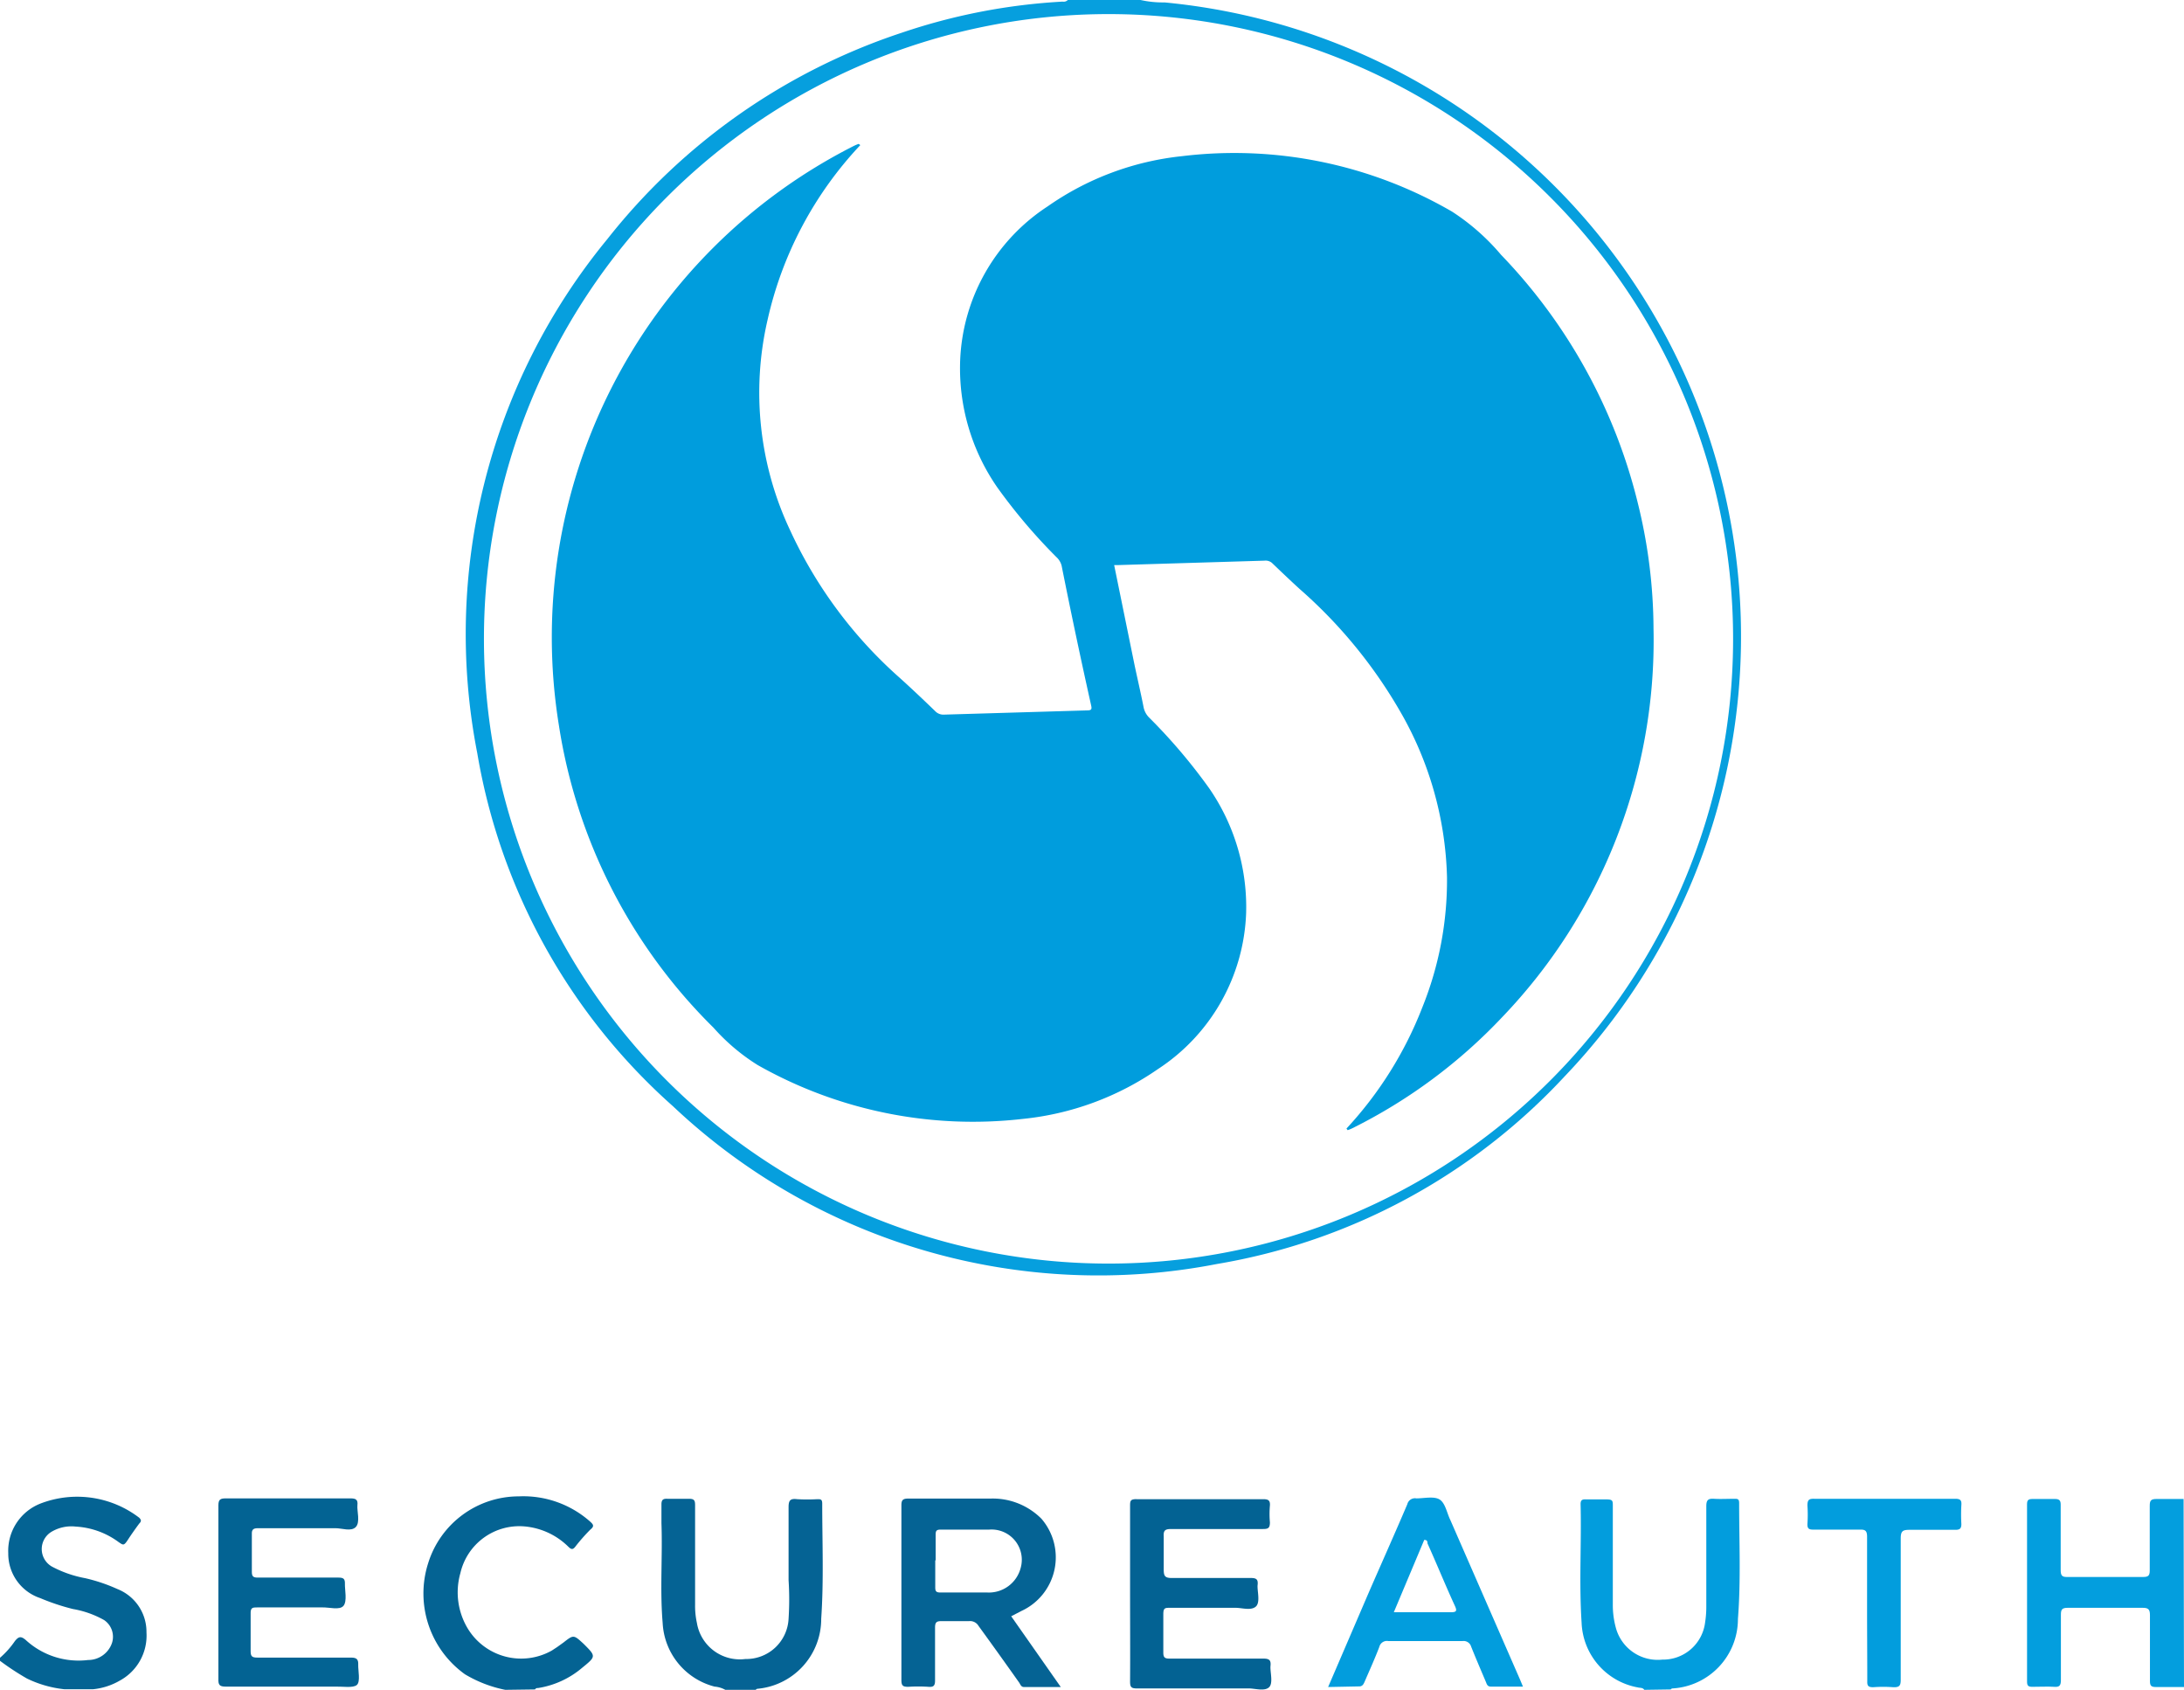
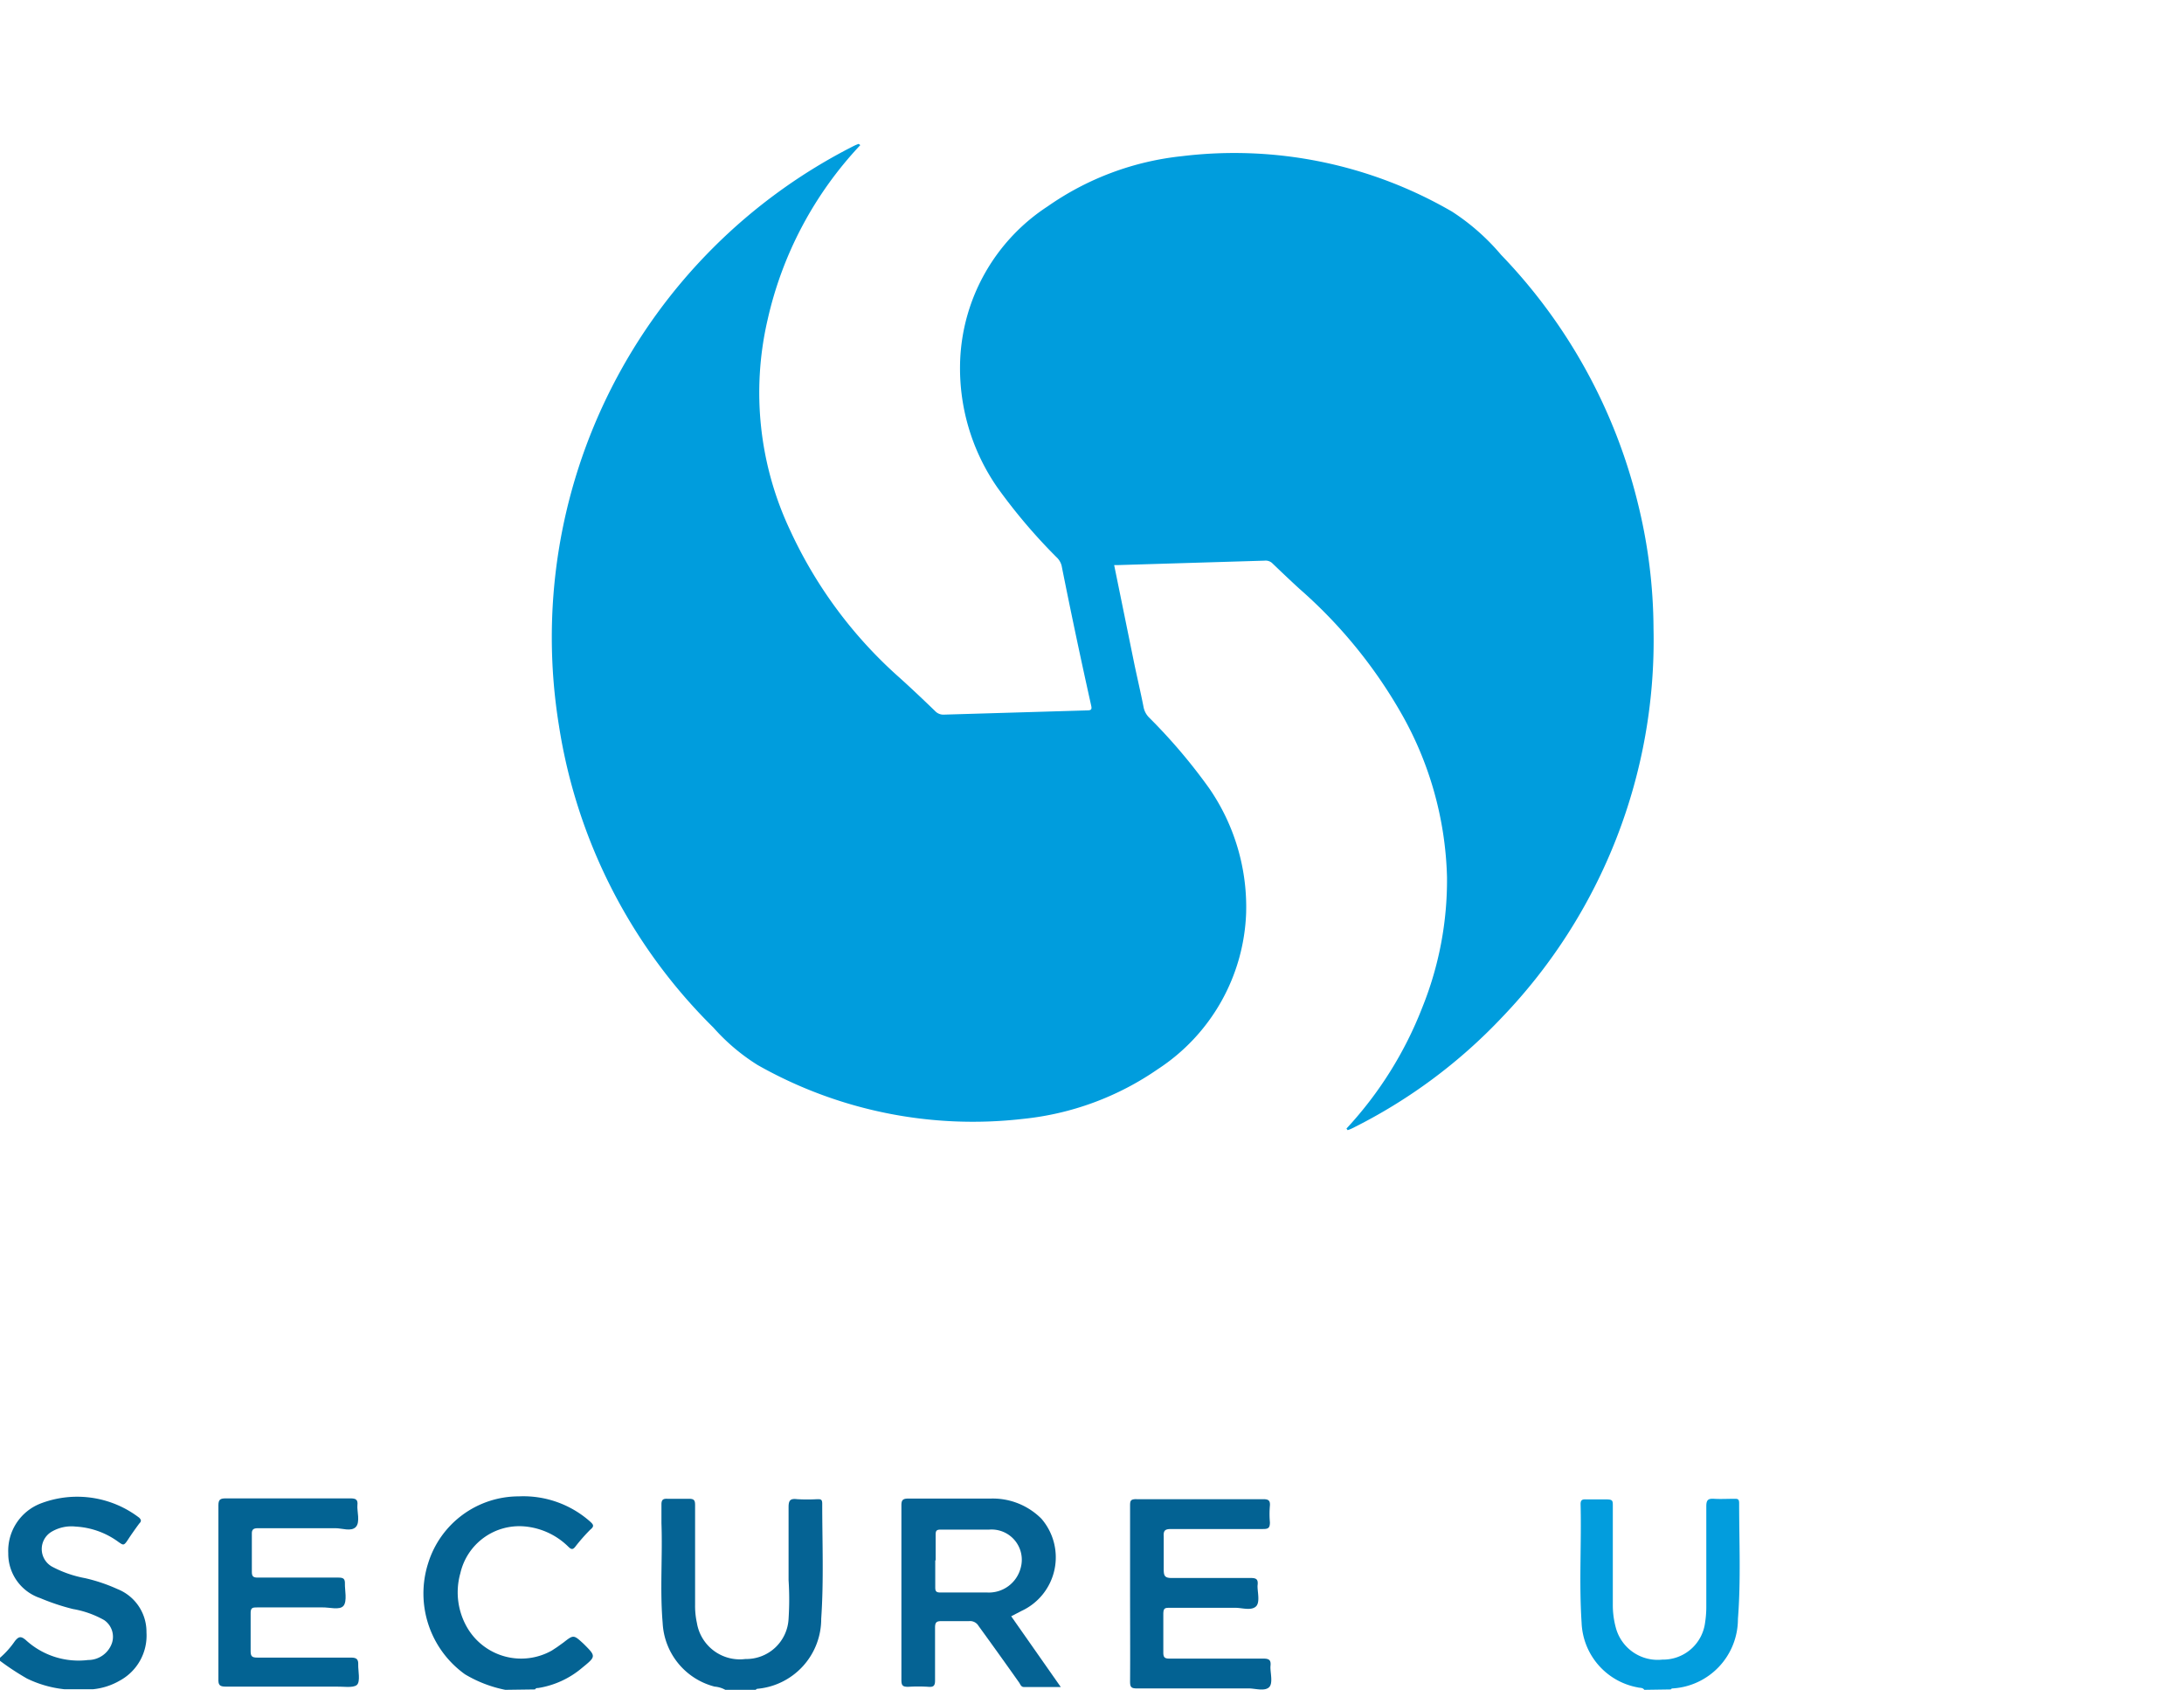
<svg xmlns="http://www.w3.org/2000/svg" width="108.4" height="83.85" viewBox="0 0 108.4 83.85">
  <defs>
    <style>.a{fill:#039ede;}.b{fill:#029ddd;}.c{fill:#036293;}.d{fill:#056394;}.e{fill:#046393;}.f{fill:#036393;}.g{fill:#069fde;}.h{fill:#009ddd;}</style>
  </defs>
  <title>secureauth</title>
-   <path class="a" d="M108.4,83.71H107c-.22,0-.29-.06-.29-.29V80.14c0-.29-.09-.36-.36-.36h-3.72c-.28,0-.34.08-.34.34v3.25c0,.29-.09.35-.35.33s-.72,0-1.08,0c-.19,0-.25-.06-.25-.25V74.64c0-.22.08-.26.28-.26H102c.23,0,.28.09.28.29V77.9c0,.26.05.36.33.35h3.76c.25,0,.33-.06.33-.32V74.71c0-.25.06-.33.33-.33h1.35Z" />
-   <path class="b" d="M92.67,79.79V76.25c0-.29-.09-.36-.36-.35H90c-.22,0-.3-.05-.29-.29a6.63,6.63,0,0,0,0-.9c0-.27.06-.35.34-.34h7c.24,0,.32.07.3.31a8.11,8.11,0,0,0,0,.94c0,.22-.07.29-.29.29H94.78c-.34,0-.44.06-.44.43v7c0,.29-.05.39-.37.38a6.68,6.68,0,0,0-1,0c-.24,0-.3-.07-.29-.3C92.68,82.2,92.67,81,92.67,79.79Z" />
  <path class="b" d="M81.61,83.85c-.07-.12-.22-.09-.32-.12a3.4,3.4,0,0,1-2.79-3.22c-.13-2,0-3.93-.05-5.88,0-.2.09-.24.26-.23h1c.35,0,.34.07.34.34v4.88a4.24,4.24,0,0,0,.14,1.11,2.15,2.15,0,0,0,2.32,1.62,2.1,2.1,0,0,0,2.12-1.84,5,5,0,0,0,.06-.77v-5c0-.31.09-.39.39-.37s.7,0,1,0c.16,0,.24,0,.24.22,0,1.91.09,3.83-.06,5.74a3.45,3.45,0,0,1-3.24,3.45.1.1,0,0,0-.09.05Z" />
-   <path class="b" d="M65.92,83.71l2-4.65c.64-1.47,1.3-2.94,1.93-4.42a.39.39,0,0,1,.45-.29c.39,0,.88-.12,1.16.06s.36.68.52,1l3.46,7.92.15.36H74c-.16,0-.2-.1-.24-.21-.25-.59-.5-1.17-.74-1.77a.39.39,0,0,0-.43-.28H68.91a.39.39,0,0,0-.45.29c-.22.58-.48,1.15-.73,1.73-.06.14-.12.24-.3.23ZM69.18,80H72c.29,0,.33-.06.21-.32-.46-1-.9-2.08-1.36-3.1,0-.07,0-.17-.16-.17Z" />
  <path class="c" d="M56.09,79V74.74c0-.25,0-.36.33-.35H62.7c.25,0,.35.06.33.32a4.74,4.74,0,0,0,0,.83c0,.29-.09.33-.35.33H58.13c-.3,0-.39.07-.37.37v1.63c0,.32.05.43.39.43h3.94c.28,0,.36.08.33.35s.15.86-.09,1.07-.69.06-1,.06H58.07c-.24,0-.33,0-.33.31V82c0,.24.07.3.3.3H62.7c.29,0,.39.07.36.36s.15.87-.08,1.07-.69.05-1,.05H56.42c-.28,0-.33-.08-.33-.34C56.1,81.93,56.09,80.48,56.09,79Z" />
  <path class="d" d="M50.19,80.2l2.46,3.51H50.82c-.15,0-.18-.15-.25-.24-.65-.92-1.31-1.84-2-2.79a.49.49,0,0,0-.47-.24H46.74c-.25,0-.33.05-.33.32v2.63c0,.26-.08.33-.33.31a7.57,7.57,0,0,0-1,0c-.26,0-.34-.05-.34-.33V74.69c0-.25.07-.33.33-.33h4.08a3.41,3.41,0,0,1,2.54,1,2.93,2.93,0,0,1-1,4.58Zm-3.77-2.76v1.33c0,.19.05.25.25.25H49a1.63,1.63,0,0,0,1.66-1.22,1.5,1.5,0,0,0-1.57-1.9H46.67c-.21,0-.23.09-.23.26v1.25Z" />
  <path class="d" d="M36,83.85a1.3,1.3,0,0,0-.53-.16,3.44,3.44,0,0,1-2.58-3.16c-.14-1.65,0-3.3-.06-4.95v-.93c0-.23.08-.29.29-.28h1.08c.25,0,.3.08.3.31v4.95a3.93,3.93,0,0,0,.09.9A2.16,2.16,0,0,0,37,82.32a2.1,2.1,0,0,0,2.14-2,14.78,14.78,0,0,0,0-1.91V74.78c0-.35.1-.43.43-.39a8.87,8.87,0,0,0,1,0c.16,0,.24,0,.24.22,0,1.9.08,3.81-.05,5.71a3.48,3.48,0,0,1-3.19,3.48l-.08.06Z" />
  <path class="e" d="M25.08,83.85a6.29,6.29,0,0,1-2-.77,4.93,4.93,0,0,1-1.83-5.51,4.71,4.71,0,0,1,4.5-3.32,5,5,0,0,1,3.55,1.26c.15.14.21.22,0,.39a9.05,9.05,0,0,0-.74.84c-.13.17-.21.15-.36,0a3.53,3.53,0,0,0-2.18-1,3,3,0,0,0-3.17,2.32,3.48,3.48,0,0,0,.35,2.72,3.1,3.1,0,0,0,4.19,1.12l.26-.17.32-.23c.5-.39.5-.39,1,.07.62.62.62.62-.08,1.19a4.44,4.44,0,0,1-2.18,1c-.05,0-.12,0-.15.07Z" />
  <path class="f" d="M10.84,79v-4.3c0-.29.09-.35.36-.35H17.4c.27,0,.37.07.34.34s.15.84-.08,1.08-.69.06-1,.06H12.81c-.22,0-.32.05-.31.29V78c0,.23.08.28.29.28h4c.25,0,.34.05.33.32s.12.85-.07,1.08-.7.07-1.06.08h-3.2c-.26,0-.36,0-.35.33v1.84c0,.26.07.32.33.32h4.65c.29,0,.37.09.36.36s.12.84-.07,1-.7.07-1.06.08H11.2c-.31,0-.37-.09-.36-.39Z" />
  <path class="e" d="M0,82.26a4.3,4.3,0,0,0,.74-.83c.18-.22.29-.26.53-.06a3.87,3.87,0,0,0,3.1,1,1.25,1.25,0,0,0,1.19-.85,1,1,0,0,0-.39-1.13,4.81,4.81,0,0,0-1.55-.55A10.93,10.93,0,0,1,2,79.3,2.32,2.32,0,0,1,.41,77.07,2.52,2.52,0,0,1,2,74.61a5.07,5.07,0,0,1,4.91.7c.12.12.1.19,0,.29-.2.27-.39.54-.58.83s-.23.23-.44.09a3.94,3.94,0,0,0-2.13-.77A1.93,1.93,0,0,0,2.57,76a1,1,0,0,0,0,1.73,5.69,5.69,0,0,0,1.66.58,8.42,8.42,0,0,1,1.6.54A2.28,2.28,0,0,1,7.27,81a2.54,2.54,0,0,1-1.32,2.39,3.28,3.28,0,0,1-1.33.43H3.19a5.58,5.58,0,0,1-1.85-.53A13,13,0,0,1,0,82.41Z" />
-   <path class="g" d="M56.61,0A5.07,5.07,0,0,0,57.8.12a31.6,31.6,0,0,1,19.85,53.3A30.42,30.42,0,0,1,60.4,62.72a30.76,30.76,0,0,1-27-7.83,30.13,30.13,0,0,1-9.71-17.51,30.83,30.83,0,0,1,6.45-25.51A31,31,0,0,1,44.74,1.63a29.94,29.94,0,0,1,8-1.55A.29.29,0,0,0,53,0Zm-1.8.7a31,31,0,1,0,.42,0Z" />
  <path class="h" d="M42.7,7.2a18.58,18.58,0,0,0-4.6,8.66,16,16,0,0,0,1.12,10.46,22.11,22.11,0,0,0,5.42,7.3c.6.54,1.19,1.1,1.77,1.66a.56.56,0,0,0,.44.18l7.11-.21c.23,0,.24-.07.19-.28q-.77-3.45-1.46-6.91a.88.88,0,0,0-.26-.42,27.8,27.8,0,0,1-2.92-3.44,10.37,10.37,0,0,1-1.85-6.4A9.57,9.57,0,0,1,52,10.24a14.19,14.19,0,0,1,6.66-2.49A21.53,21.53,0,0,1,72.07,10.5a11,11,0,0,1,2.43,2.14A27,27,0,0,1,81.3,25a26.26,26.26,0,0,1,.77,6.19,27,27,0,0,1-7.5,19.27A26.33,26.33,0,0,1,67.09,56l-.2.08L66.83,56a18.85,18.85,0,0,0,3.76-6,16.86,16.86,0,0,0,1.23-6.48,17.27,17.27,0,0,0-2.32-8.21,24,24,0,0,0-5-6.09c-.46-.42-.91-.85-1.37-1.29a.49.49,0,0,0-.37-.11l-7.29.22H55.3l1,4.9c.15.72.32,1.43.46,2.15a1,1,0,0,0,.26.5,27.66,27.66,0,0,1,3,3.53,10.37,10.37,0,0,1,1.83,6.19,9.66,9.66,0,0,1-4.38,7.74,14.29,14.29,0,0,1-6.7,2.47,21.68,21.68,0,0,1-13.16-2.67,10,10,0,0,1-2.2-1.86,26.81,26.81,0,0,1-7.67-15A27.32,27.32,0,0,1,42.36,7.25a1.89,1.89,0,0,1,.26-.11Z" />
</svg>